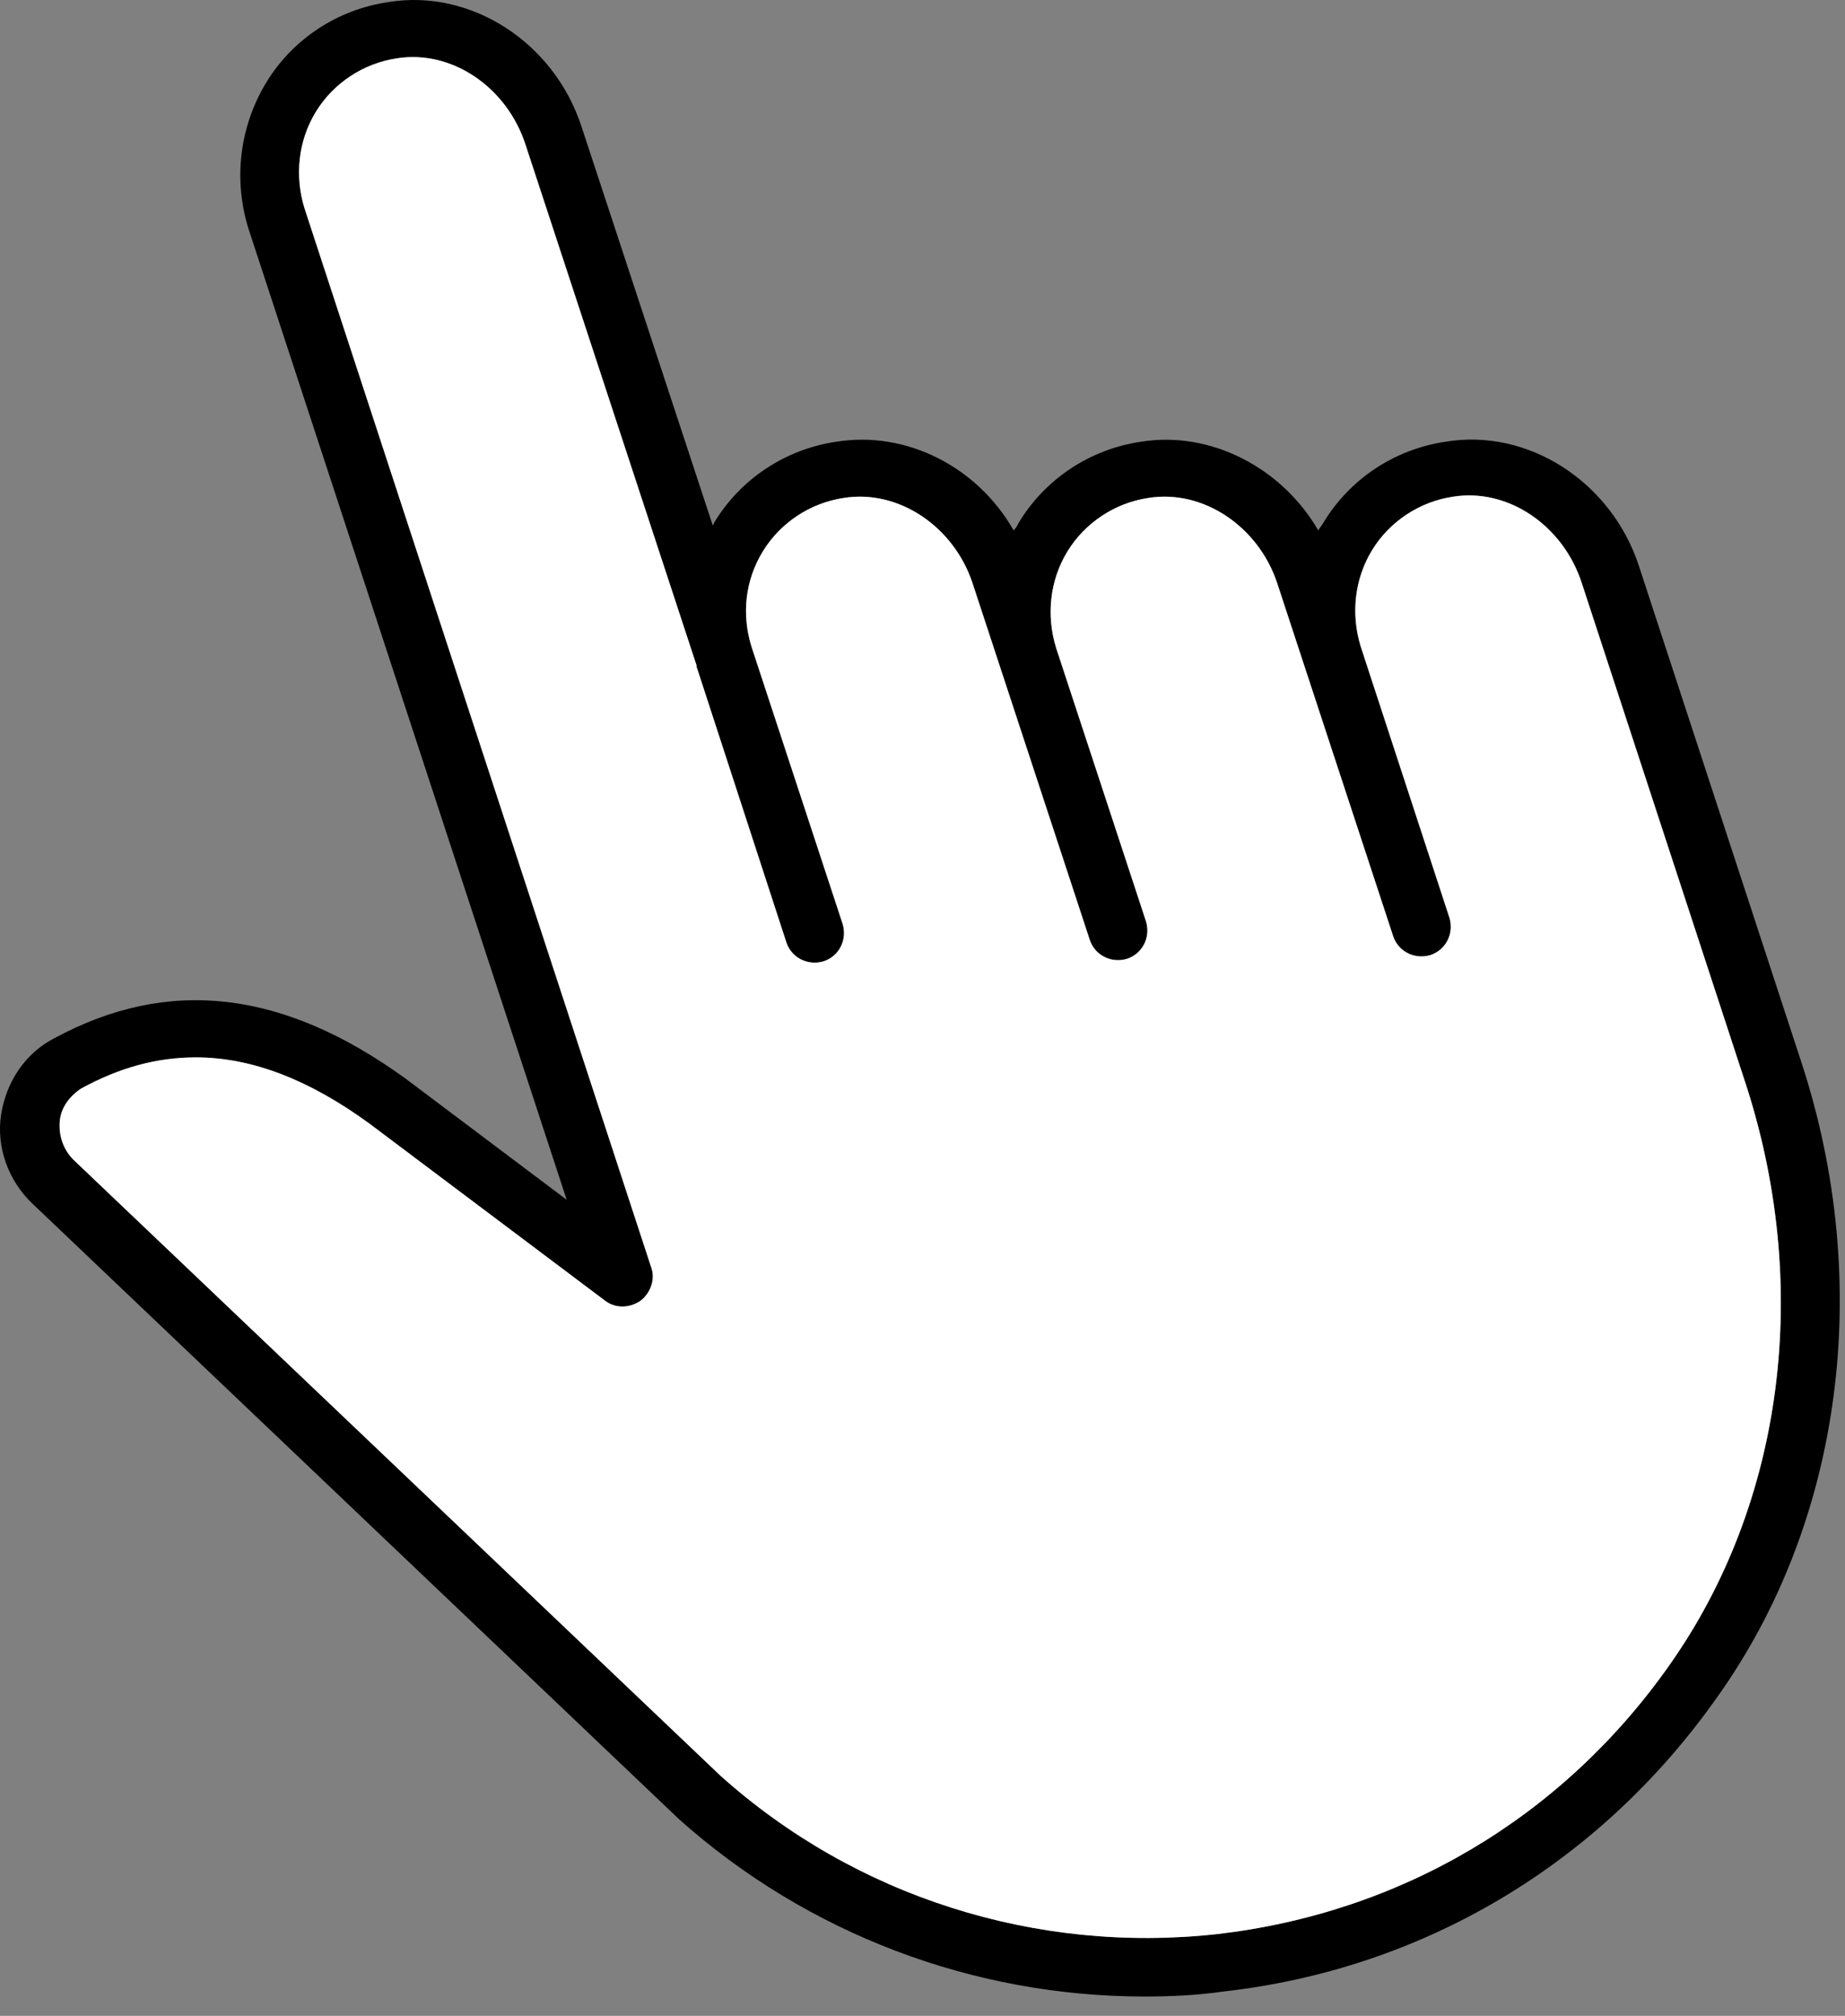
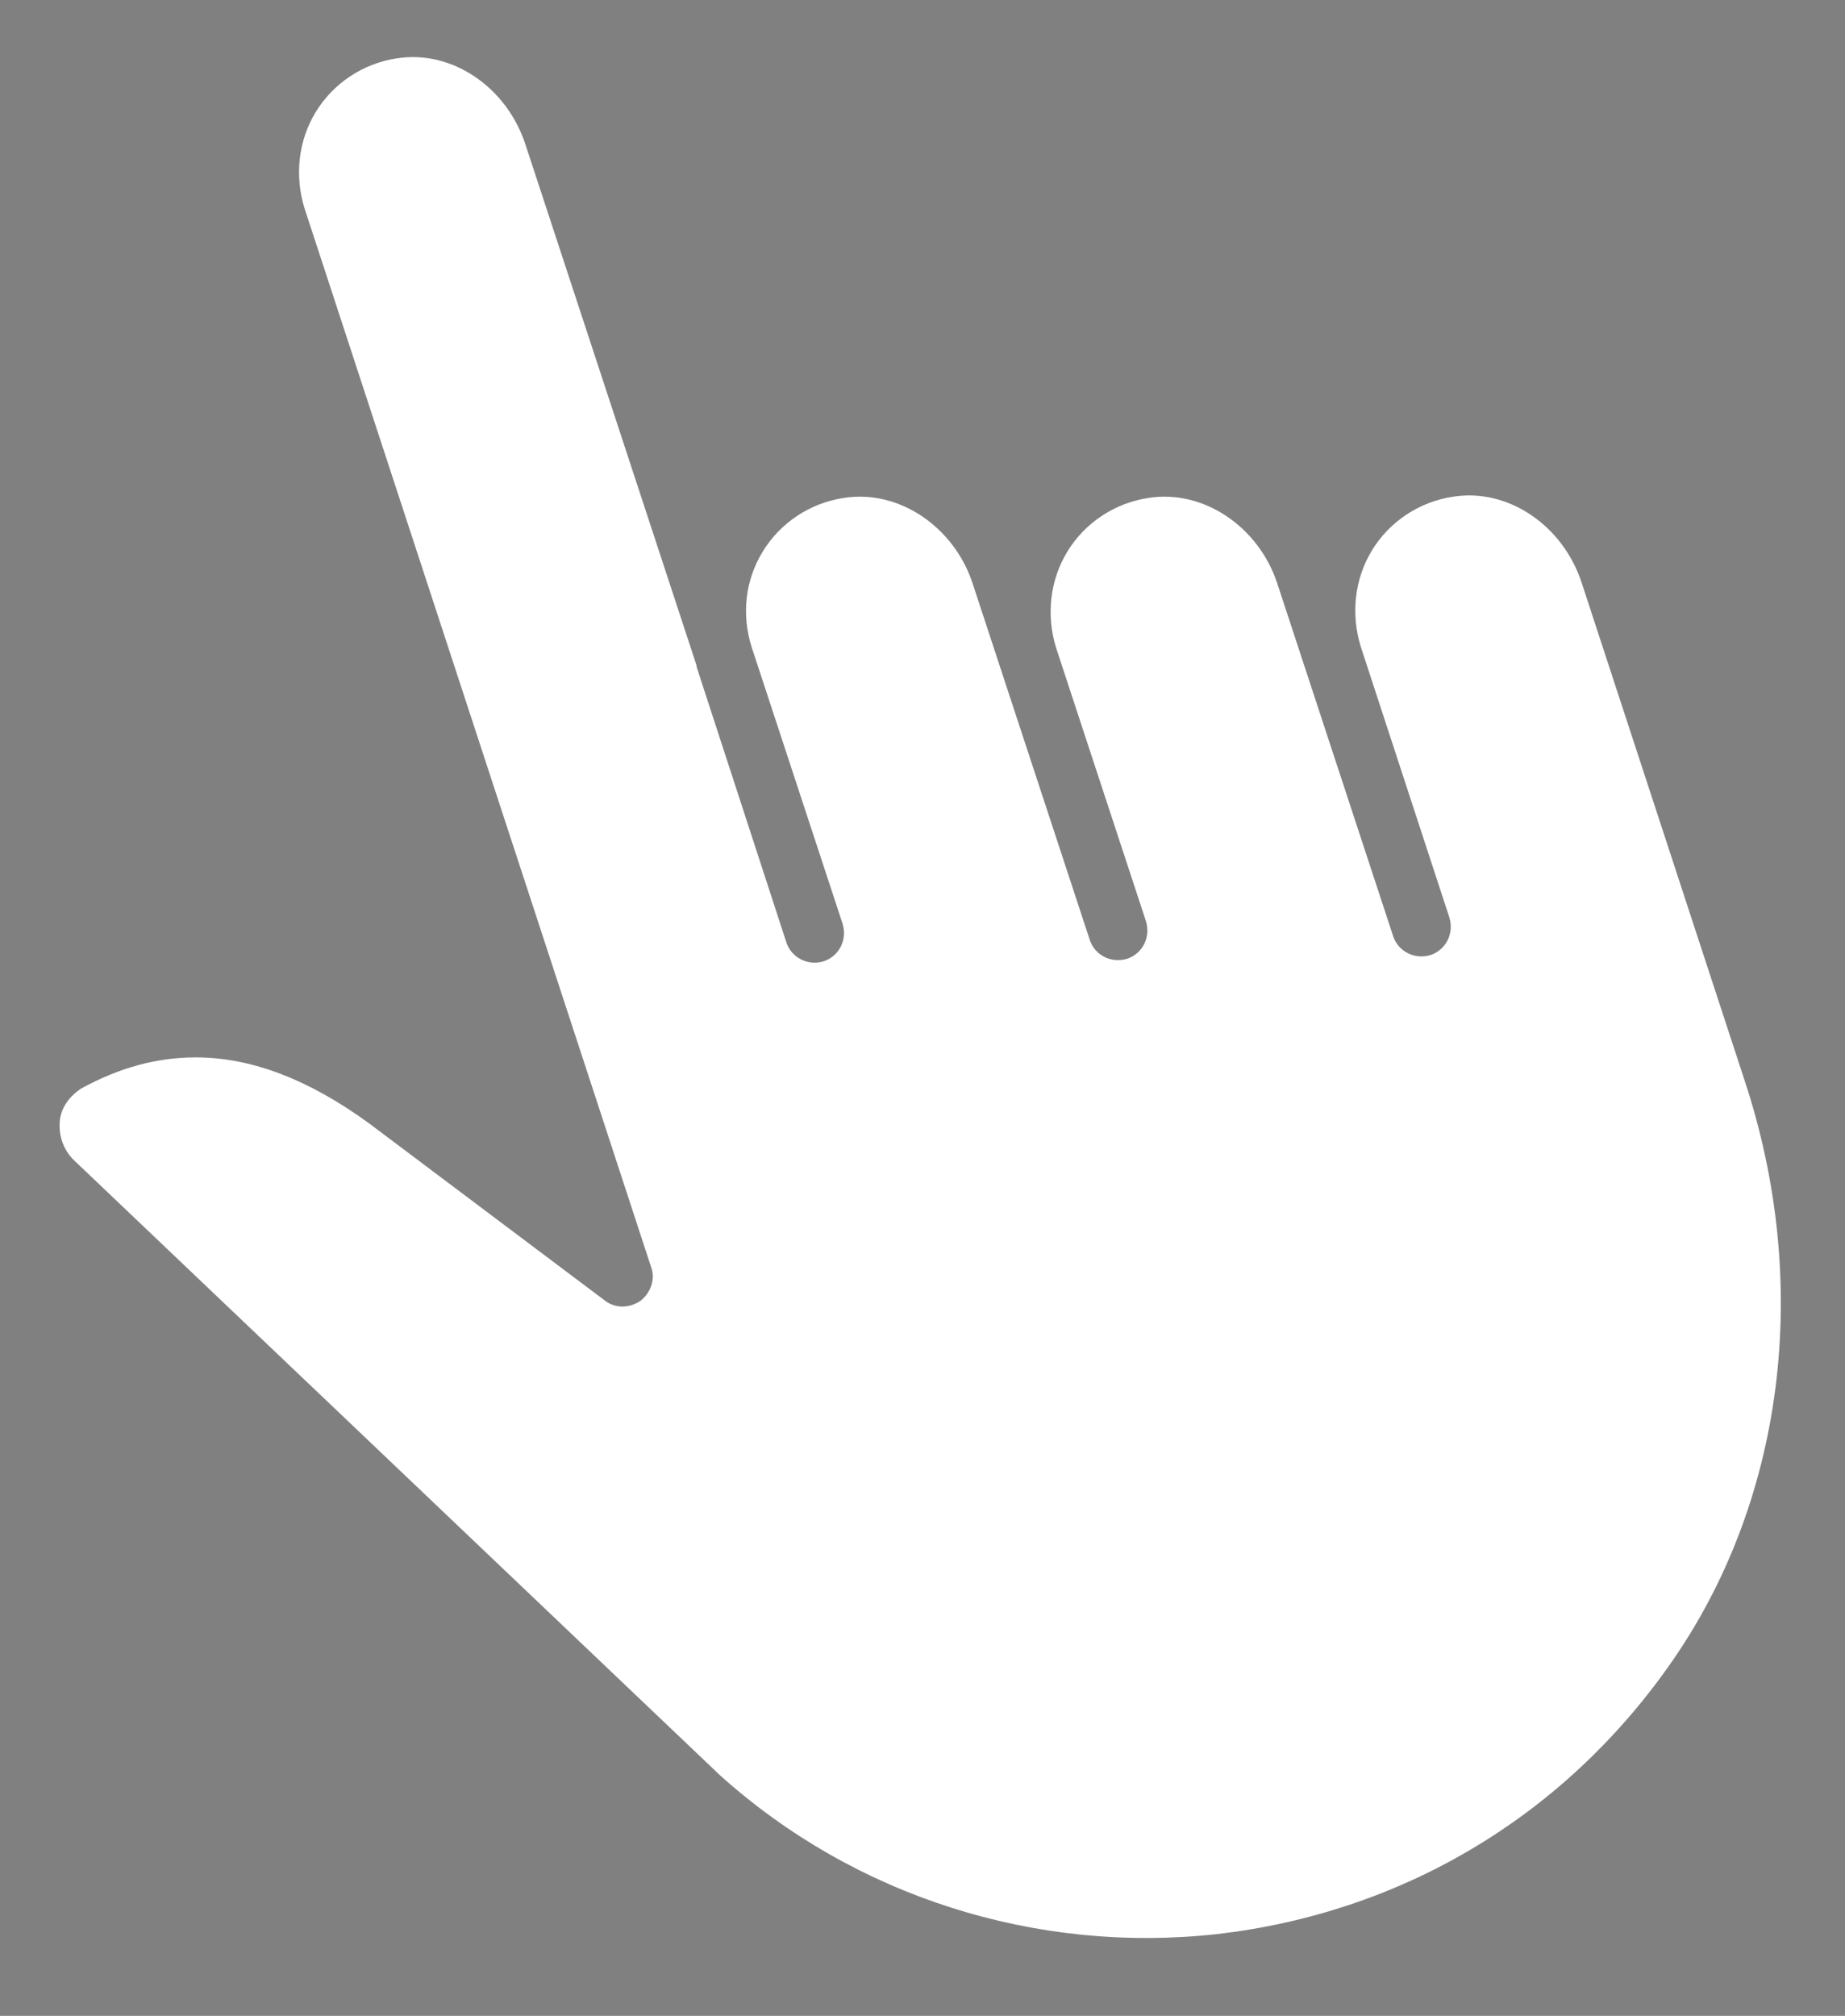
<svg xmlns="http://www.w3.org/2000/svg" width="65" height="71" viewBox="0 0 65 71" fill="none">
  <rect x="0" y="0" width="65" height="71" fill="#808080" stroke="none" />
-   <path d="M63.465 37.419L57.747 19.957C56.78 16.966 53.833 15.074 50.93 15.558C49.126 15.822 47.543 16.878 46.619 18.417C46.575 18.505 46.487 18.593 46.443 18.681C45.167 16.482 42.66 15.162 40.197 15.558C38.394 15.822 36.81 16.878 35.887 18.417C35.843 18.505 35.799 18.593 35.711 18.681C34.435 16.438 31.928 15.162 29.465 15.558C27.661 15.822 26.078 16.878 25.154 18.417C25.154 18.461 25.11 18.505 25.11 18.505L20.492 4.474C19.524 1.483 16.577 -0.408 13.674 0.075C11.87 0.339 10.287 1.395 9.363 2.934C8.44 4.474 8.22 6.321 8.748 8.037L19.964 42.257L14.29 37.991C9.979 34.868 5.932 34.384 1.886 36.583C0.874 37.111 0.214 38.123 0.038 39.266C-0.138 40.41 0.302 41.598 1.138 42.389L23.922 64.074C28.453 68.121 34.303 70.32 40.329 70.32C41.253 70.32 42.176 70.276 43.1 70.144C50.138 69.352 56.34 65.658 60.474 59.808C64.917 53.606 66.017 45.204 63.465 37.419ZM58.803 58.664C55.02 64.03 49.346 67.373 42.88 68.121C36.502 68.825 30.125 66.801 25.374 62.535L2.59 40.85C2.238 40.498 2.062 40.014 2.106 39.486C2.15 39.002 2.458 38.607 2.853 38.343C4.217 37.595 5.537 37.243 6.9 37.243C8.879 37.243 10.903 38.035 13.014 39.574L21.327 45.82C21.679 46.084 22.163 46.084 22.559 45.82C22.911 45.556 23.087 45.072 22.955 44.677L10.727 7.333C10.375 6.189 10.507 4.958 11.123 3.946C11.739 2.934 12.794 2.231 13.982 2.055C15.917 1.747 17.852 3.066 18.512 5.09L24.538 23.432V23.476L27.705 33.196C27.881 33.724 28.453 34.032 29.025 33.856C29.553 33.68 29.861 33.108 29.685 32.537L26.474 22.772C26.122 21.628 26.254 20.441 26.87 19.429C27.485 18.417 28.541 17.713 29.729 17.538C31.664 17.23 33.599 18.549 34.259 20.529L38.394 33.108C38.57 33.636 39.142 33.944 39.713 33.768C40.241 33.592 40.549 33.02 40.373 32.449L37.206 22.816C36.854 21.672 36.986 20.441 37.602 19.429C38.218 18.417 39.273 17.713 40.461 17.538C42.396 17.23 44.332 18.549 44.992 20.529L49.082 32.976C49.258 33.504 49.83 33.812 50.402 33.636C50.93 33.46 51.237 32.889 51.062 32.317L47.939 22.772C47.587 21.628 47.719 20.397 48.334 19.385C48.95 18.373 50.006 17.669 51.194 17.494C53.129 17.186 55.064 18.505 55.724 20.529L61.442 37.991C63.861 45.248 62.85 52.946 58.803 58.664Z" fill="black" />
  <path d="M58.803 58.664C55.02 64.03 49.346 67.373 42.88 68.121C36.502 68.825 30.125 66.801 25.374 62.535L2.59 40.85C2.238 40.498 2.062 40.014 2.106 39.486C2.15 39.002 2.458 38.607 2.853 38.343C4.217 37.595 5.537 37.243 6.9 37.243C8.879 37.243 10.903 38.035 13.014 39.574L21.327 45.82C21.679 46.084 22.163 46.084 22.559 45.82C22.911 45.556 23.087 45.072 22.955 44.677L10.727 7.333C10.375 6.189 10.507 4.958 11.123 3.946C11.739 2.934 12.794 2.231 13.982 2.055C15.917 1.747 17.852 3.066 18.512 5.09L24.538 23.432V23.476L27.705 33.196C27.881 33.724 28.453 34.032 29.025 33.856C29.553 33.68 29.861 33.108 29.685 32.537L26.474 22.772C26.122 21.628 26.254 20.441 26.87 19.429C27.485 18.417 28.541 17.713 29.729 17.538C31.664 17.23 33.599 18.549 34.259 20.529L38.394 33.108C38.57 33.636 39.142 33.944 39.713 33.768C40.241 33.592 40.549 33.02 40.373 32.449L37.206 22.816C36.854 21.672 36.986 20.441 37.602 19.429C38.218 18.417 39.273 17.713 40.461 17.538C42.396 17.23 44.332 18.549 44.992 20.529L49.082 32.976C49.258 33.504 49.83 33.812 50.402 33.636C50.93 33.46 51.237 32.889 51.062 32.317L47.939 22.772C47.587 21.628 47.719 20.397 48.334 19.385C48.95 18.373 50.006 17.669 51.194 17.494C53.129 17.186 55.064 18.505 55.724 20.529L61.442 37.991C63.861 45.248 62.85 52.946 58.803 58.664Z" fill="white" />
</svg>